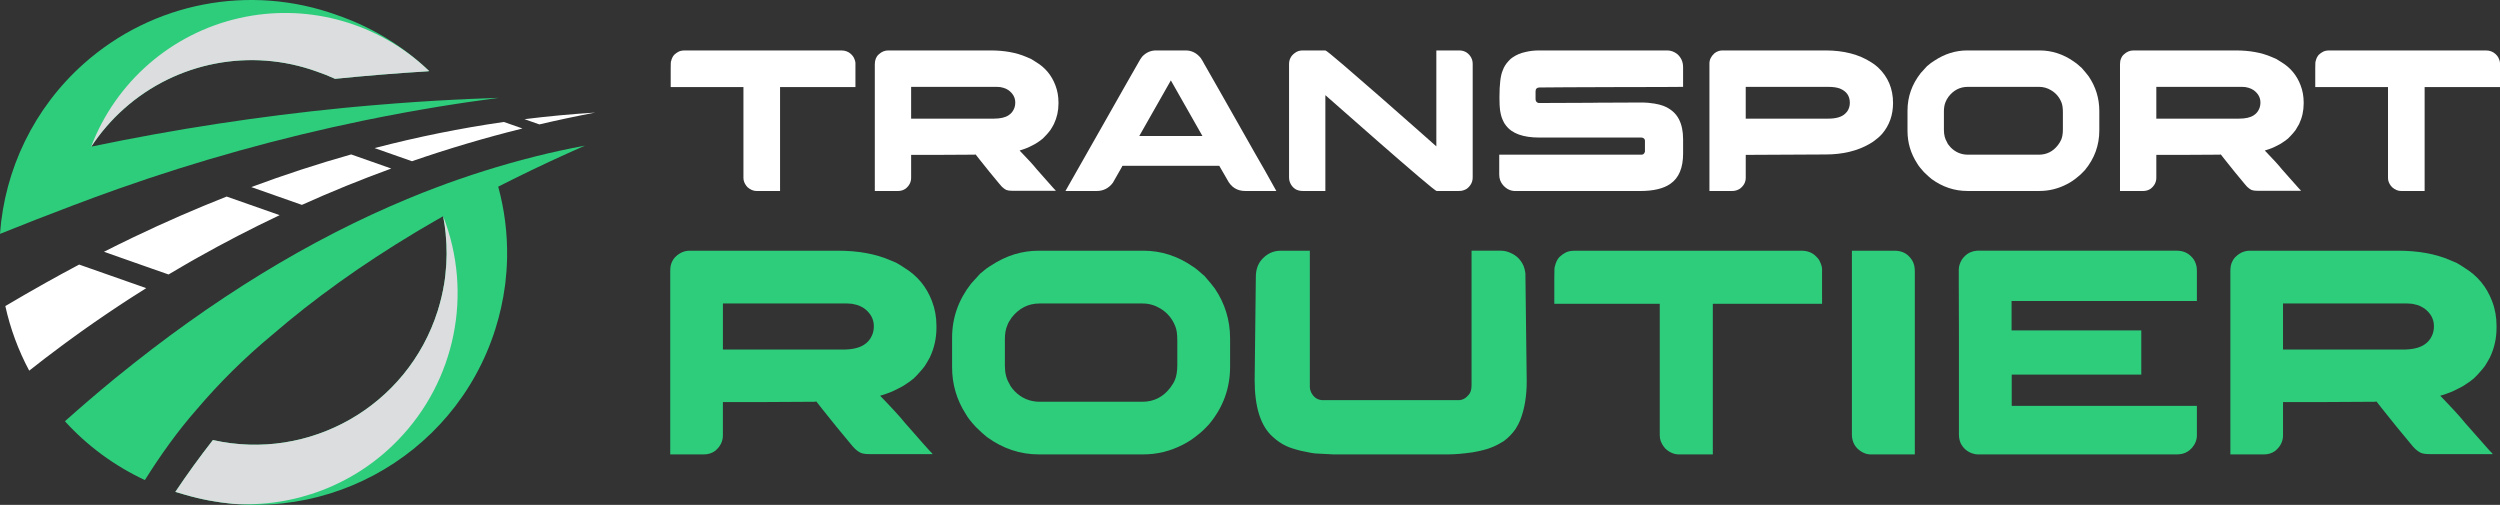
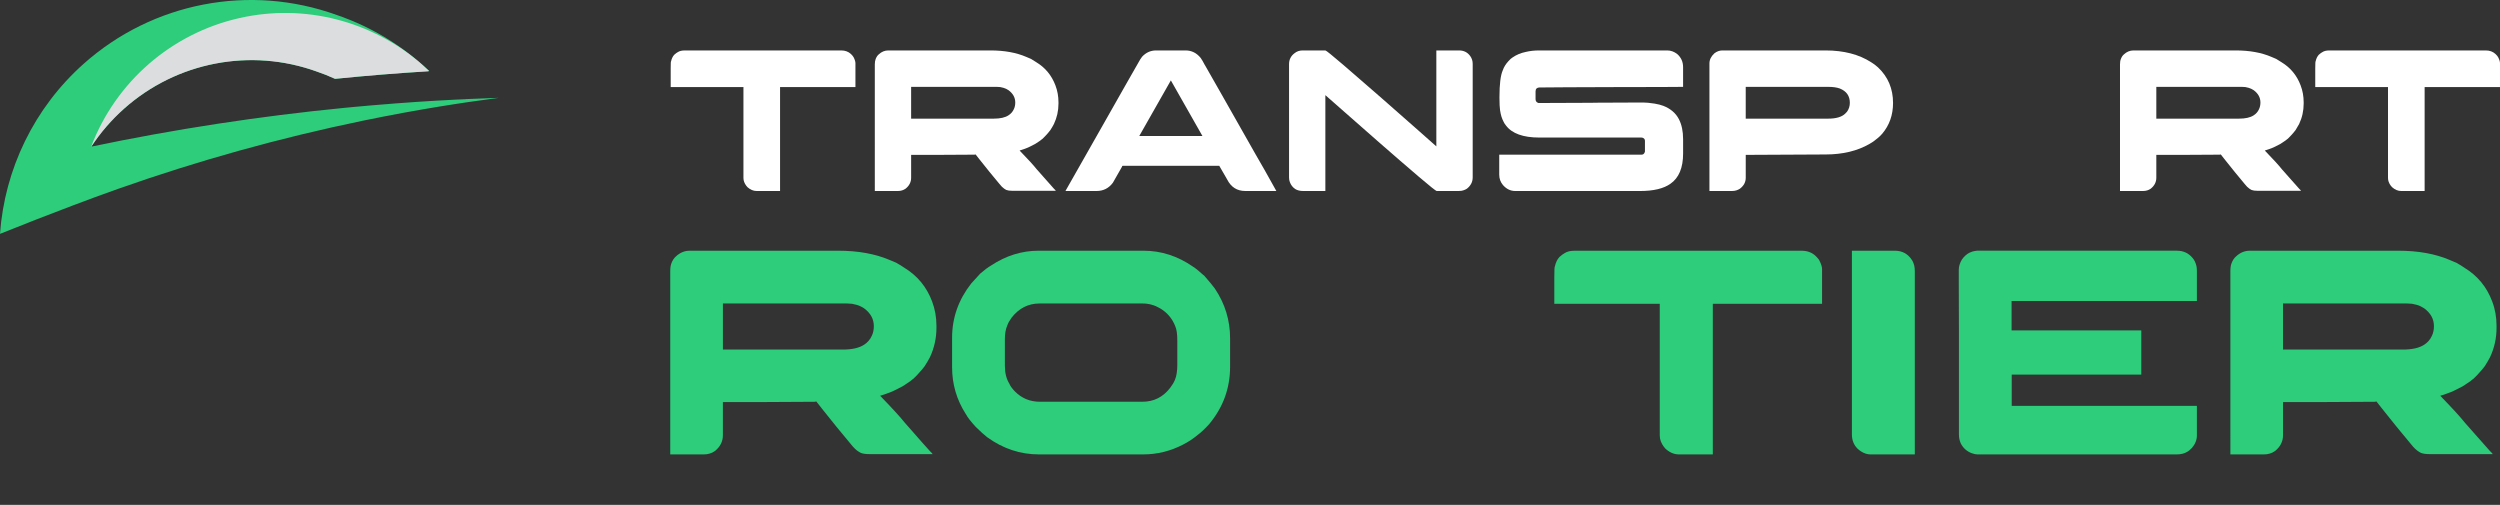
<svg xmlns="http://www.w3.org/2000/svg" version="1.1" id="Calque_1" x="0px" y="0px" width="187.704px" height="37.904px" viewBox="0 0 187.704 37.904" enable-background="new 0 0 187.704 37.904" xml:space="preserve">
  <rect x="0" y="0" width="187.704" height="37.904" fill="#333333" stroke="none" />
  <g>
    <g>
-       <path fill-rule="evenodd" clip-rule="evenodd" fill="#2DCD7C" d="M8.503,28.518l0.146-0.119l0.015-0.012    c7.241-5.91,14.574-10.406,21.998-13.482c0.026,0.01,0.046,0,0.06-0.025c0.647-0.269,1.295-0.525,1.946-0.77    c2.434-0.923,4.918-1.705,7.444-2.343l0.052-0.014c1.249-0.313,2.5-0.585,3.756-0.819c-1.746,0.766-3.436,1.552-5.069,2.357    c-0.482,0.236-0.965,0.478-1.445,0.722c0.467,1.707,0.699,3.493,0.667,5.309c0,0.048-0.002,0.096-0.002,0.143l-0.001,0.005    c-0.014,0.606-0.06,1.218-0.134,1.829l-0.005,0.031l-0.01,0.081l-0.005,0.036l0,0c-0.144,1.09-0.383,2.179-0.725,3.261    c-3.097,9.789-13.449,15.312-23.308,12.436c-0.241-0.067-0.481-0.138-0.719-0.212c0.892-1.333,1.832-2.631,2.82-3.893    c7.237,1.633,14.611-2.53,16.879-9.701c0.218-0.691,0.382-1.387,0.494-2.084l0.015-0.087v-0.009l0.001-0.002    c0.008-0.062,0.017-0.123,0.025-0.183l0.006-0.036l0.006-0.056l0.006-0.046l0.006-0.046l0.006-0.053l0.005-0.036l0.007-0.074    l0.002-0.009c0.118-1.025,0.122-2.05,0.02-3.051l0.003-0.002c-0.042-0.447-0.108-0.892-0.194-1.328    c-0.13,0.073-0.259,0.146-0.388,0.222l-0.008,0.005l-0.056,0.03l-0.228,0.133c-0.354,0.205-0.708,0.411-1.056,0.618l-0.012,0.008    l-0.118,0.069l-0.118,0.071l-0.118,0.068h0.002c-4.022,2.417-7.598,4.976-10.731,7.683l0,0c-2.058,1.705-3.957,3.582-5.678,5.608    c-1.447,1.648-2.699,3.409-3.884,5.293c-2.292-1.066-4.327-2.574-6.003-4.414C6.065,30.568,7.273,29.529,8.503,28.518z" />
-       <path fill-rule="evenodd" clip-rule="evenodd" fill="#DCDDDE" d="M17.5,37.828c-1.202-0.11-2.412-0.334-3.616-0.685    c-0.241-0.067-0.481-0.138-0.719-0.212c0.892-1.333,1.832-2.63,2.82-3.893c7.237,1.633,14.611-2.53,16.879-9.701    c0.218-0.691,0.382-1.387,0.494-2.084l0.015-0.087v-0.009l0.001-0.002c0.008-0.062,0.017-0.123,0.025-0.183l0.006-0.036    l0.006-0.056l0.006-0.046l0.006-0.046l0.006-0.053l0.005-0.036l0.007-0.074l0.002-0.009c0.118-1.025,0.122-2.05,0.02-3.051    l0.003-0.002c-0.042-0.447-0.108-0.892-0.194-1.328c2.262,5.787,0.935,12.362-3.396,16.817C26.6,36.43,22.055,38.118,17.5,37.828z    " />
      <path fill-rule="evenodd" clip-rule="evenodd" fill="#2DCD7C" d="M25.283,1.126c2.675,0.913,5.016,2.369,6.938,4.206l-0.078,0.019    c-2.333,0.142-4.661,0.332-6.987,0.567c-0.441-0.204-0.897-0.385-1.368-0.546c-4.97-1.796-10.524-0.727-14.471,2.786    c-0.957,0.851-1.78,1.811-2.463,2.851c6.268-1.311,12.599-2.281,18.966-2.908l0.107-0.009l0.044-0.005l0.149-0.014l0.143-0.013    l0.007-0.001l0.271-0.026l0.03-0.003l0.029-0.003l0.122-0.011l0.152-0.013l0.064-0.006l0.085-0.008l0.151-0.013l0.099-0.009    l0.05-0.005L27.6,7.937l0.012-0.002l0.015-0.001l0.3-0.025l0.023-0.003h0.011l0.267-0.022l0.06-0.005    c1.952-0.165,3.908-0.298,5.866-0.396l0.051-0.002l0.052-0.004l0,0l0.05-0.001l0.052-0.003l0.05-0.001h0.003l0.052-0.003    l0.052-0.003l0.044-0.001h0.006l0.052-0.003l0.051-0.003l0.041-0.002h0.011l0.052-0.002l0.052-0.003l0.037-0.001h0.014    l0.052-0.003l0.052-0.003L35.01,7.44h0.021l0.052-0.002l0.051-0.002l0.028-0.002l0.024-0.001l0.05-0.002l0.052-0.001l0.025-0.002    c0.714-0.032,1.429-0.059,2.144-0.083c-0.773,0.102-1.545,0.209-2.316,0.322l0,0l-0.043,0.007l-0.047,0.007l-0.035,0.005    l-0.012,0.001l-0.049,0.008l-0.049,0.007l-0.014,0.002L34.858,7.71l-0.047,0.006l-0.044,0.008h-0.004l-0.05,0.008l-0.046,0.006    l-0.024,0.005l-0.024,0.003l-0.047,0.008L34.523,7.76h-0.005l-0.044,0.008l-0.047,0.008l-0.032,0.004l-0.016,0.001    c-1.861,0.285-3.715,0.607-5.563,0.967l-0.022,0.004c-0.519,0.101-1.037,0.205-1.552,0.311l-0.029,0.007    c-6.23,1.289-12.365,2.997-18.364,5.116l0,0l-0.015,0.005c-1.125,0.397-2.245,0.811-3.36,1.234    C3.643,16.118,1.817,16.827,0,17.559c0.348-4.844,2.553-9.452,6.289-12.776C11.469,0.172,18.759-1.232,25.283,1.126z" />
      <path fill-rule="evenodd" clip-rule="evenodd" fill="#DCDDDE" d="M31.675,4.831l0.053,0.048l0.044,0.039    c0.118,0.106,0.236,0.213,0.352,0.324c0.033,0.03,0.064,0.06,0.096,0.091l-0.078,0.019c-2.333,0.142-4.661,0.332-6.987,0.567    c-0.441-0.204-0.897-0.385-1.368-0.546c-4.97-1.796-10.524-0.727-14.471,2.786c-0.957,0.851-1.78,1.811-2.463,2.851l0.048-0.011    c-0.024,0.018-0.048,0.031-0.072,0.045c1.854-4.898,6.046-8.54,11.156-9.689C22.858,0.257,27.942,1.562,31.675,4.831z" />
-       <path fill-rule="evenodd" clip-rule="evenodd" fill="#FFFFFF" d="M2.193,27.829c0.785-0.621,1.579-1.229,2.384-1.825l0.049-0.036    l0.104-0.076l0.019-0.015l0.123-0.091l0.012-0.009l0.112-0.083l0.042-0.03l0.035-0.024l0.102-0.076l0.03-0.023l0.102-0.072    l0.038-0.029l0.021-0.015l0.123-0.089L5.5,25.328l0.114-0.084l0.041-0.028l0.083-0.06l0.022-0.018l0.225-0.16l0.123-0.091    l0.12-0.083l0.008-0.006l0.104-0.072l0.018-0.016l0.073-0.049l0.02-0.017l0.104-0.072l0.032-0.023l0.022-0.013l0.124-0.089    l0.01-0.007l0.118-0.08l0.039-0.027l0.085-0.061l0.071-0.052l0.054-0.036l0.012-0.009c0.118-0.08,0.232-0.16,0.351-0.24    l0.015-0.011l0.039-0.026l0.087-0.06l0.005-0.003l0.114-0.077l0.007-0.006l0.103-0.07l0.023-0.016l0.126-0.086l0.007-0.006    l0.119-0.081l0.117-0.076l0.021-0.015l0.109-0.074l0.008-0.005l0.103-0.068l0.023-0.015l0.126-0.087l0.01-0.004l0.118-0.078    l0.04-0.029l0.088-0.058l0.071-0.047l0.055-0.036l0.104-0.068l0.024-0.017l0.128-0.084l0.008-0.004l0.12-0.077l0.039-0.028    l0.088-0.056l0.03-0.02l0.084-0.057l0.014-0.008l0.104-0.067l0.023-0.014l0.128-0.084l0.01-0.004l0.12-0.079    c0.314-0.201,0.631-0.401,0.948-0.6l-1.464-0.516l-1.224-0.43l-2.348-0.825c-0.833,0.441-1.66,0.89-2.481,1.351    c-1.019,0.57-2.04,1.158-3.061,1.765C0.772,24.668,1.375,26.3,2.193,27.829L2.193,27.829z M12.655,20.608l-1.273-0.446    l-3.577-1.259c0.689-0.35,1.383-0.69,2.079-1.025l0.006-0.002l0.066-0.033l0.023-0.012c2.346-1.124,4.692-2.149,7.039-3.073    l3.978,1.397c-2.1,0.995-4.163,2.063-6.188,3.203l-0.037,0.023l-0.128,0.071l-0.009,0.005l-0.14,0.079l-0.019,0.011l-0.12,0.068    l-0.109,0.063l-0.05,0.028c-0.131,0.076-0.262,0.151-0.392,0.228l-0.139,0.081C13.328,20.211,12.992,20.409,12.655,20.608    L12.655,20.608z M22.666,15.383c2.201-0.991,4.44-1.903,6.71-2.729l-3.01-1.059c-2.5,0.705-5.001,1.522-7.5,2.451L22.666,15.383    L22.666,15.383z M30.93,12.105l-2.805-0.986c3.236-0.844,6.471-1.498,9.708-1.962l1.394,0.49    C36.422,10.344,33.653,11.165,30.93,12.105L30.93,12.105z M40.495,9.341c1.391-0.327,2.788-0.621,4.196-0.888    C42.92,8.562,41.15,8.728,39.38,8.948L40.495,9.341z" />
    </g>
    <g>
      <g>
        <path fill="#FFFFFF" d="M51.424,3.787h11.735c0.293,0,0.535,0.088,0.728,0.265c0.106,0.102,0.174,0.185,0.205,0.25     c0.09,0.177,0.136,0.327,0.136,0.448v1.788h-5.66v7.803h-1.757c-0.248,0-0.48-0.099-0.697-0.295     c-0.005-0.006-0.01-0.014-0.015-0.023c-0.014-0.015-0.036-0.038-0.06-0.067c-0.147-0.191-0.22-0.39-0.22-0.591V6.537h-5.462     V5.144c0-0.359,0.009-0.542,0.03-0.546c0.045-0.202,0.124-0.363,0.235-0.485c0.121-0.106,0.209-0.172,0.265-0.196     C51.012,3.83,51.191,3.787,51.424,3.787z" />
        <path fill="#FFFFFF" d="M66.689,3.787h7.683c1.036,0,1.93,0.161,2.682,0.485c0.152,0.06,0.27,0.11,0.356,0.151     c0.126,0.072,0.26,0.155,0.401,0.251c0.672,0.408,1.149,0.987,1.432,1.735c0.152,0.398,0.229,0.824,0.229,1.272v0.099     c0,0.542-0.115,1.051-0.342,1.531c-0.071,0.137-0.158,0.287-0.265,0.454c-0.091,0.122-0.2,0.25-0.326,0.387     c-0.061,0.07-0.121,0.134-0.182,0.188l-0.076,0.076l-0.061,0.045l-0.113,0.091c-0.092,0.067-0.205,0.142-0.341,0.228     c-0.021,0.01-0.041,0.023-0.062,0.037c-0.137,0.072-0.26,0.134-0.371,0.19c-0.055,0.024-0.108,0.05-0.159,0.075     c-0.197,0.081-0.403,0.155-0.621,0.22c0.626,0.646,1.056,1.116,1.288,1.41c0.157,0.177,0.311,0.351,0.462,0.522     c0.288,0.333,0.563,0.644,0.826,0.931c0.081,0.076,0.129,0.129,0.144,0.16H76c-0.186,0-0.333-0.021-0.438-0.061     c-0.031-0.017-0.06-0.03-0.084-0.047c-0.026-0.014-0.053-0.031-0.084-0.053c-0.105-0.069-0.225-0.188-0.355-0.355     c-0.479-0.57-0.988-1.194-1.522-1.872l-0.266-0.34c-0.015,0-0.046,0.005-0.091,0.015c-0.314,0-1.256,0.006-2.826,0.016h-1.925     v1.72c0,0.324-0.139,0.595-0.416,0.817c-0.167,0.117-0.359,0.175-0.576,0.175h-1.735V4.847c0-0.17,0.021-0.307,0.062-0.408     c0.02-0.061,0.055-0.131,0.105-0.212c0.035-0.051,0.079-0.099,0.129-0.144C66.19,3.886,66.427,3.787,66.689,3.787z M68.409,6.522     v2.386h6.205c0.485,0,0.854-0.083,1.105-0.25c0.183-0.116,0.316-0.271,0.402-0.462c0.071-0.147,0.106-0.313,0.106-0.5     c0-0.368-0.17-0.677-0.509-0.925c-0.05-0.035-0.103-0.065-0.157-0.091c-0.017-0.003-0.031-0.012-0.046-0.022     c-0.091-0.045-0.231-0.086-0.417-0.121c-0.061,0-0.145-0.005-0.251-0.015H68.409z" />
        <path fill="#FFFFFF" d="M86.798,3.787h2.219c0.449,0,0.825,0.188,1.13,0.561c0.081,0.11,0.182,0.284,0.302,0.515     c0.021,0.029,0.038,0.061,0.055,0.091c0.043,0.07,0.435,0.753,1.165,2.045c0.209,0.369,0.444,0.788,0.713,1.257     c1.662,2.936,2.515,4.436,2.562,4.501l0.885,1.583h-2.333c-0.615,0-1.071-0.29-1.363-0.872c-0.208-0.353-0.359-0.615-0.455-0.787     c-0.081-0.146-0.125-0.224-0.136-0.234h-7.243c-0.009,0-0.022,0.005-0.034,0.014c-0.013,0.011-0.021,0.032-0.026,0.062     l-0.683,1.198c-0.308,0.413-0.718,0.62-1.227,0.62h-2.311c-0.01,0-0.015-0.002-0.015-0.004c0-0.004,0-0.006,0-0.011     c1.115-1.976,2.088-3.688,2.917-5.137c0.656-1.157,1.187-2.091,1.59-2.804c0.627-1.105,0.955-1.682,0.986-1.727     c0.081-0.152,0.166-0.286,0.257-0.402C86.045,3.943,86.394,3.787,86.798,3.787z M87.91,6.037l-2.372,4.175h4.743     C88.731,7.495,87.942,6.103,87.91,6.037z" />
        <path fill="#FFFFFF" d="M97.806,3.787h1.704c0.057,0,0.51,0.367,1.364,1.099c0.853,0.732,1.813,1.567,2.884,2.503     c1.067,0.938,2.016,1.771,2.844,2.503l1.241,1.099V3.787h1.706c0.357,0,0.638,0.142,0.84,0.424     c0.123,0.171,0.183,0.367,0.183,0.584v8.523c0,0.338-0.144,0.62-0.432,0.848c-0.075,0.051-0.169,0.094-0.281,0.129     c-0.07,0.031-0.198,0.046-0.387,0.046h-1.598c-0.06,0-0.52-0.365-1.378-1.098c-0.858-0.733-1.824-1.567-2.896-2.504     c-1.071-0.937-2.02-1.772-2.848-2.503L99.51,7.144v7.197h-1.659c-0.248,0-0.45-0.051-0.606-0.151     c-0.187-0.126-0.32-0.298-0.4-0.515c-0.042-0.106-0.061-0.22-0.061-0.342V4.817c0-0.343,0.139-0.619,0.417-0.826     C97.371,3.854,97.572,3.787,97.806,3.787z" />
        <path fill="#FFFFFF" d="M115.558,3.787h9.62c0.263,0,0.511,0.088,0.744,0.265c0.297,0.257,0.447,0.588,0.447,0.993v1.477h-0.016     c-0.707,0.01-2.202,0.015-4.486,0.015c-1.798,0.01-3.191,0.015-4.183,0.015c-1.035,0.011-1.74,0.016-2.111,0.016     c-0.078,0-0.146,0.024-0.206,0.075c-0.049,0.051-0.075,0.123-0.075,0.22v0.576c0,0.136,0.057,0.23,0.175,0.279     c0.015,0.005,0.025,0.009,0.036,0.012s0.023,0.004,0.038,0.004c2.294-0.011,3.604-0.016,3.926-0.016     c0.08,0,0.227-0.001,0.439-0.007c0.596-0.01,1.727-0.015,3.394-0.015h0.061c0.219,0,0.507,0.027,0.871,0.083     c0.263,0.045,0.481,0.102,0.653,0.167c0.543,0.212,0.936,0.549,1.173,1.008c0.207,0.405,0.312,0.901,0.312,1.493v1.083     c0,1.07-0.316,1.826-0.949,2.266c-0.51,0.362-1.269,0.545-2.278,0.545h-9.374c-0.354,0-0.66-0.147-0.923-0.446     c-0.188-0.222-0.281-0.482-0.281-0.781v-1.5h10.675c0.122,0,0.203-0.058,0.244-0.174c0.01-0.016,0.016-0.03,0.019-0.045     c0.002-0.016,0.002-0.025,0.002-0.03v-0.796c0-0.107-0.058-0.183-0.174-0.228c-0.029-0.01-0.06-0.014-0.091-0.014h-7.665     c-1.213,0-2.048-0.3-2.502-0.902c-0.091-0.11-0.156-0.214-0.195-0.311c-0.052-0.095-0.099-0.215-0.146-0.355     c-0.04-0.131-0.076-0.294-0.106-0.485c-0.029-0.207-0.044-0.512-0.044-0.917V7.294c0-0.974,0.083-1.646,0.248-2.014     c0.087-0.249,0.229-0.48,0.433-0.697c0.112-0.126,0.211-0.214,0.297-0.265c0.29-0.203,0.623-0.341,0.991-0.417     C114.863,3.825,115.198,3.787,115.558,3.787z" />
        <path fill="#FFFFFF" d="M129.321,3.787h7.743c1.365,0,2.508,0.295,3.426,0.887c0.155,0.09,0.327,0.218,0.515,0.386     c0.755,0.712,1.128,1.604,1.128,2.674c0,0.898-0.273,1.67-0.816,2.311c-0.143,0.156-0.26,0.271-0.355,0.34     c-0.229,0.193-0.425,0.332-0.592,0.418c-0.915,0.529-2.016,0.795-3.305,0.795l-5.831,0.03h-0.161v1.72     c0,0.324-0.144,0.595-0.433,0.817c-0.176,0.117-0.371,0.175-0.59,0.175h-1.703V4.764c0-0.277,0.122-0.529,0.368-0.757     C128.902,3.86,129.105,3.787,129.321,3.787z M131.072,6.522v2.386h6.189c0.591,0,1.018-0.124,1.274-0.371     c0.044-0.045,0.091-0.096,0.144-0.152c0.14-0.196,0.21-0.418,0.21-0.667c0-0.515-0.252-0.873-0.757-1.075     c-0.227-0.081-0.513-0.121-0.855-0.121H131.072z" />
-         <path fill="#FFFFFF" d="M147.701,3.787h5.435c0.912,0,1.769,0.275,2.559,0.826c0.134,0.081,0.297,0.212,0.494,0.394     c0.029,0.024,0.063,0.053,0.1,0.083c0.246,0.282,0.426,0.499,0.538,0.651c0.528,0.783,0.793,1.647,0.793,2.591v1.462     c0,1.116-0.362,2.108-1.081,2.977c-0.229,0.248-0.415,0.425-0.562,0.53c-0.253,0.212-0.513,0.387-0.782,0.523     c-0.654,0.343-1.346,0.515-2.075,0.515h-5.401c-0.975,0-1.873-0.301-2.697-0.901c-0.135-0.106-0.327-0.281-0.575-0.522     c-0.246-0.269-0.415-0.485-0.507-0.652c-0.48-0.742-0.721-1.555-0.721-2.439V8.302c0-1.035,0.331-1.974,0.994-2.818     c0.094-0.111,0.252-0.283,0.469-0.515c0.218-0.187,0.402-0.326,0.562-0.417C146.014,4.042,146.834,3.787,147.701,3.787z      M145.952,8.371V9.75c0,0.373,0.08,0.684,0.236,0.932c0.028,0.091,0.12,0.219,0.272,0.386c0.359,0.364,0.793,0.546,1.304,0.546     h5.311c0.591,0,1.069-0.239,1.438-0.719c0.106-0.137,0.19-0.275,0.25-0.417c0.081-0.196,0.122-0.45,0.122-0.758V8.431     c0-0.328-0.037-0.574-0.106-0.735c-0.155-0.399-0.418-0.708-0.789-0.925c-0.277-0.167-0.576-0.25-0.901-0.25h-5.341     c-0.585,0-1.07,0.247-1.452,0.742c-0.107,0.151-0.181,0.285-0.223,0.402C145.993,7.853,145.952,8.088,145.952,8.371z" />
        <path fill="#FFFFFF" d="M160.182,3.787h7.68c1.035,0,1.931,0.161,2.682,0.485c0.153,0.06,0.271,0.11,0.356,0.151     c0.127,0.072,0.261,0.155,0.403,0.251c0.671,0.408,1.15,0.987,1.431,1.735c0.153,0.398,0.229,0.824,0.229,1.272v0.099     c0,0.542-0.114,1.051-0.341,1.531c-0.072,0.137-0.161,0.287-0.266,0.454c-0.091,0.122-0.199,0.25-0.327,0.387     c-0.06,0.07-0.12,0.134-0.18,0.188l-0.078,0.076l-0.06,0.045l-0.114,0.091c-0.091,0.067-0.203,0.142-0.341,0.228     c-0.018,0.01-0.039,0.023-0.06,0.037c-0.136,0.072-0.261,0.134-0.372,0.19c-0.055,0.024-0.109,0.05-0.158,0.075     c-0.197,0.081-0.403,0.155-0.621,0.22c0.626,0.646,1.056,1.116,1.286,1.41c0.159,0.177,0.313,0.351,0.463,0.522     c0.29,0.333,0.565,0.644,0.827,0.931c0.081,0.076,0.128,0.129,0.144,0.16h-3.272c-0.187,0-0.335-0.021-0.439-0.061     c-0.031-0.017-0.06-0.03-0.083-0.047c-0.026-0.014-0.055-0.031-0.084-0.053c-0.106-0.069-0.226-0.188-0.356-0.355     c-0.48-0.57-0.987-1.194-1.523-1.872l-0.266-0.34c-0.015,0-0.044,0.005-0.091,0.015c-0.312,0-1.253,0.006-2.824,0.016H161.9v1.72     c0,0.324-0.141,0.595-0.417,0.817c-0.165,0.117-0.358,0.175-0.576,0.175h-1.734V4.847c0-0.17,0.02-0.307,0.062-0.408     c0.019-0.061,0.055-0.131,0.104-0.212c0.036-0.051,0.078-0.099,0.129-0.144C159.68,3.886,159.919,3.787,160.182,3.787z      M161.9,6.522v2.386h6.205c0.485,0,0.854-0.083,1.106-0.25c0.182-0.116,0.314-0.271,0.4-0.462c0.07-0.147,0.106-0.313,0.106-0.5     c0-0.368-0.17-0.677-0.507-0.925c-0.053-0.035-0.104-0.065-0.159-0.091c-0.015-0.003-0.031-0.012-0.047-0.022     c-0.091-0.045-0.229-0.086-0.415-0.121c-0.062,0-0.144-0.005-0.25-0.015H161.9z" />
        <path fill="#FFFFFF" d="M174.899,3.787h11.738c0.291,0,0.532,0.088,0.726,0.265c0.107,0.102,0.174,0.185,0.205,0.25     c0.092,0.177,0.136,0.327,0.136,0.448v1.788h-5.659v7.803h-1.756c-0.25,0-0.481-0.099-0.697-0.295     c-0.006-0.006-0.011-0.014-0.015-0.023c-0.017-0.015-0.038-0.038-0.063-0.067c-0.146-0.191-0.219-0.39-0.219-0.591V6.537h-5.462     V5.144c0-0.359,0.011-0.542,0.029-0.546c0.047-0.202,0.125-0.363,0.236-0.485c0.12-0.106,0.209-0.172,0.266-0.196     C174.489,3.83,174.668,3.787,174.899,3.787z" />
      </g>
      <g>
        <path fill="#2DCD7C" d="M51.785,18.824h11.134c1.501,0,2.796,0.232,3.888,0.7c0.219,0.089,0.392,0.161,0.516,0.223     c0.184,0.1,0.377,0.223,0.582,0.36c0.973,0.594,1.666,1.431,2.075,2.516c0.22,0.577,0.33,1.193,0.33,1.844v0.143     c0,0.783-0.165,1.522-0.494,2.22c-0.104,0.197-0.231,0.415-0.385,0.657c-0.132,0.178-0.289,0.362-0.473,0.56     c-0.088,0.104-0.175,0.194-0.264,0.275l-0.109,0.109l-0.088,0.064l-0.164,0.133c-0.133,0.097-0.297,0.206-0.494,0.331     c-0.029,0.013-0.06,0.03-0.089,0.054c-0.197,0.102-0.376,0.192-0.537,0.273c-0.081,0.036-0.158,0.076-0.231,0.112     c-0.285,0.116-0.585,0.221-0.9,0.317c0.908,0.936,1.53,1.617,1.867,2.041c0.228,0.257,0.449,0.51,0.67,0.76     c0.417,0.48,0.816,0.932,1.197,1.35c0.116,0.11,0.187,0.188,0.208,0.229H65.28c-0.271,0-0.483-0.028-0.637-0.086     c-0.044-0.024-0.084-0.044-0.121-0.067c-0.037-0.021-0.077-0.047-0.12-0.076c-0.154-0.104-0.326-0.275-0.517-0.518     c-0.696-0.826-1.432-1.729-2.207-2.71l-0.385-0.494c-0.021,0-0.065,0.006-0.132,0.021c-0.453,0-1.818,0.009-4.095,0.023h-2.79     v2.492c0,0.468-0.201,0.863-0.603,1.186c-0.242,0.17-0.52,0.252-0.835,0.252h-2.515V20.359c0-0.246,0.03-0.444,0.088-0.593     c0.029-0.088,0.081-0.189,0.154-0.306c0.05-0.074,0.112-0.145,0.186-0.21C51.061,18.964,51.405,18.824,51.785,18.824z      M54.277,22.786v3.46h8.993c0.703,0,1.237-0.12,1.604-0.362c0.264-0.168,0.457-0.393,0.582-0.67     c0.103-0.212,0.153-0.453,0.153-0.724c0-0.536-0.245-0.983-0.735-1.343c-0.074-0.049-0.15-0.094-0.23-0.13     C64.621,23.009,64.6,23,64.577,22.984c-0.132-0.065-0.333-0.125-0.604-0.175c-0.088,0-0.209-0.008-0.362-0.023H54.277z" />
        <path fill="#2DCD7C" d="M77.983,18.824h7.873c1.325,0,2.563,0.399,3.712,1.194c0.19,0.118,0.427,0.31,0.713,0.572     c0.044,0.036,0.091,0.076,0.144,0.12c0.358,0.411,0.619,0.726,0.78,0.944c0.768,1.136,1.152,2.388,1.152,3.756v2.119     c0,1.618-0.522,3.057-1.571,4.315c-0.328,0.358-0.6,0.613-0.811,0.77c-0.367,0.308-0.743,0.56-1.132,0.757     c-0.952,0.497-1.955,0.746-3.009,0.746h-7.829c-1.412,0-2.716-0.437-3.908-1.306c-0.198-0.156-0.477-0.408-0.835-0.759     c-0.358-0.388-0.604-0.702-0.735-0.944c-0.696-1.077-1.043-2.255-1.043-3.534v-2.209c0-1.5,0.479-2.861,1.438-4.083     c0.138-0.161,0.365-0.411,0.681-0.746c0.314-0.271,0.585-0.474,0.812-0.604C75.535,19.191,76.726,18.824,77.983,18.824z      M75.448,25.465v1.999c0,0.542,0.113,0.992,0.34,1.351c0.044,0.133,0.176,0.317,0.396,0.56c0.52,0.527,1.149,0.79,1.889,0.79     h7.696c0.857,0,1.552-0.348,2.087-1.043c0.154-0.197,0.273-0.397,0.362-0.604c0.116-0.286,0.176-0.652,0.176-1.097v-1.868     c0-0.476-0.051-0.829-0.155-1.063c-0.227-0.58-0.605-1.025-1.142-1.343c-0.402-0.238-0.838-0.361-1.306-0.361H78.05     c-0.849,0-1.552,0.359-2.107,1.077c-0.154,0.219-0.261,0.413-0.319,0.583C75.506,24.715,75.448,25.056,75.448,25.465z" />
-         <path fill="#2DCD7C" d="M100.142,34.118c-0.564-0.022-0.978-0.044-1.24-0.064c-0.205,0-0.619-0.07-1.241-0.211     c-0.468-0.116-0.827-0.233-1.077-0.352c-0.343-0.152-0.686-0.387-1.032-0.701c-0.899-0.807-1.351-2.222-1.351-4.25l0.089-7.75     c0-0.521,0.144-0.95,0.429-1.286c0.395-0.454,0.875-0.68,1.438-0.68h2.187v10.232c0,0.117,0.028,0.246,0.088,0.384     c0.197,0.402,0.497,0.605,0.899,0.605h10.169c0.29,0,0.544-0.131,0.757-0.385c0.152-0.153,0.23-0.398,0.23-0.736v-10.08     c0-0.007,0-0.013,0-0.016c0-0.004,0.006-0.005,0.021-0.005h2.173c0.25,0,0.492,0.054,0.727,0.164     c0.452,0.19,0.783,0.519,0.988,0.987c0.065,0.176,0.11,0.356,0.133,0.537c0.064,4.805,0.099,7.51,0.099,8.115     c0,1.105-0.159,2.065-0.473,2.877c-0.081,0.214-0.2,0.447-0.362,0.702c-0.242,0.352-0.543,0.661-0.899,0.924     c-0.302,0.188-0.608,0.348-0.924,0.471c-0.314,0.132-0.787,0.254-1.417,0.364c-0.725,0.102-1.324,0.152-1.801,0.152H100.142z" />
        <path fill="#2DCD7C" d="M118.246,18.824h17.011c0.424,0,0.775,0.127,1.053,0.384c0.153,0.145,0.253,0.268,0.297,0.361     c0.132,0.258,0.197,0.473,0.197,0.648v2.592h-8.203v11.309h-2.546c-0.358,0-0.694-0.142-1.009-0.428     c-0.009-0.009-0.017-0.02-0.023-0.032c-0.021-0.023-0.053-0.057-0.089-0.099c-0.21-0.278-0.317-0.564-0.317-0.858v-9.892h-7.917     v-2.02c0-0.521,0.016-0.784,0.044-0.791c0.065-0.295,0.18-0.529,0.341-0.703c0.174-0.153,0.304-0.25,0.385-0.286     C117.65,18.885,117.911,18.824,118.246,18.824z" />
        <path fill="#2DCD7C" d="M139.044,18.824h3.217c0.578,0,1.017,0.249,1.319,0.745c0.124,0.214,0.187,0.477,0.187,0.79v13.759     h-3.306c-0.358,0-0.697-0.15-1.012-0.449c-0.271-0.279-0.405-0.63-0.405-1.054V18.824z" />
        <path fill="#2DCD7C" d="M163.453,18.824c0.474,0,0.864,0.179,1.163,0.537c0.138,0.153,0.236,0.358,0.297,0.614     c0.02,0.088,0.033,0.213,0.033,0.374v2.25h-13.913v2.207h9.738v3.317h-9.717l-0.011,0.011v2.338h13.889     c0.008,0,0.014,0.005,0.014,0.013v2.205c0,0.339-0.125,0.652-0.375,0.944c-0.153,0.153-0.263,0.244-0.33,0.276     c-0.219,0.138-0.489,0.207-0.812,0.207h-14.966c-0.102,0-0.241-0.027-0.415-0.088c-0.375-0.139-0.653-0.387-0.835-0.747     c-0.089-0.205-0.134-0.424-0.134-0.657v-7.72c-0.008-0.375-0.011-1.59-0.011-3.646V20.25c0-0.243,0.076-0.495,0.231-0.757     c0.159-0.234,0.352-0.406,0.57-0.519c0.161-0.071,0.281-0.112,0.362-0.12c0.044-0.014,0.11-0.024,0.197-0.031H163.453z" />
        <path fill="#2DCD7C" d="M168.92,18.824h11.135c1.501,0,2.796,0.232,3.886,0.7c0.222,0.089,0.394,0.161,0.519,0.223     c0.182,0.1,0.377,0.223,0.579,0.36c0.975,0.594,1.668,1.431,2.075,2.516c0.222,0.577,0.33,1.193,0.33,1.844v0.143     c0,0.783-0.163,1.522-0.494,2.22c-0.104,0.197-0.23,0.415-0.384,0.657c-0.133,0.178-0.29,0.362-0.472,0.56     c-0.088,0.104-0.177,0.194-0.266,0.275l-0.108,0.109l-0.089,0.064l-0.163,0.133c-0.133,0.097-0.297,0.206-0.494,0.331     c-0.029,0.013-0.061,0.03-0.089,0.054c-0.197,0.102-0.377,0.192-0.538,0.273c-0.081,0.036-0.156,0.076-0.229,0.112     c-0.286,0.116-0.585,0.221-0.9,0.317c0.909,0.936,1.53,1.617,1.865,2.041c0.227,0.257,0.45,0.51,0.672,0.76     c0.416,0.48,0.816,0.932,1.195,1.35c0.117,0.11,0.188,0.188,0.208,0.229h-4.744c-0.27,0-0.48-0.028-0.634-0.086     c-0.044-0.024-0.086-0.044-0.122-0.067c-0.037-0.021-0.075-0.047-0.119-0.076c-0.154-0.104-0.328-0.275-0.518-0.518     c-0.695-0.826-1.431-1.729-2.206-2.71l-0.386-0.494c-0.02,0-0.064,0.006-0.132,0.021c-0.453,0-1.818,0.009-4.094,0.023h-2.791     v2.492c0,0.468-0.201,0.863-0.604,1.186c-0.242,0.17-0.521,0.252-0.835,0.252h-2.513V20.359c0-0.246,0.029-0.444,0.087-0.593     c0.03-0.088,0.08-0.189,0.152-0.306c0.053-0.074,0.115-0.145,0.188-0.21C168.194,18.964,168.54,18.824,168.92,18.824z      M171.412,22.786v3.46h8.994c0.701,0,1.235-0.12,1.603-0.362c0.265-0.168,0.457-0.393,0.582-0.67     c0.102-0.212,0.153-0.453,0.153-0.724c0-0.536-0.244-0.983-0.735-1.343c-0.074-0.049-0.151-0.094-0.229-0.13     c-0.023-0.008-0.044-0.018-0.067-0.033c-0.13-0.065-0.333-0.125-0.604-0.175c-0.087,0-0.207-0.008-0.36-0.023H171.412z" />
      </g>
    </g>
  </g>
</svg>